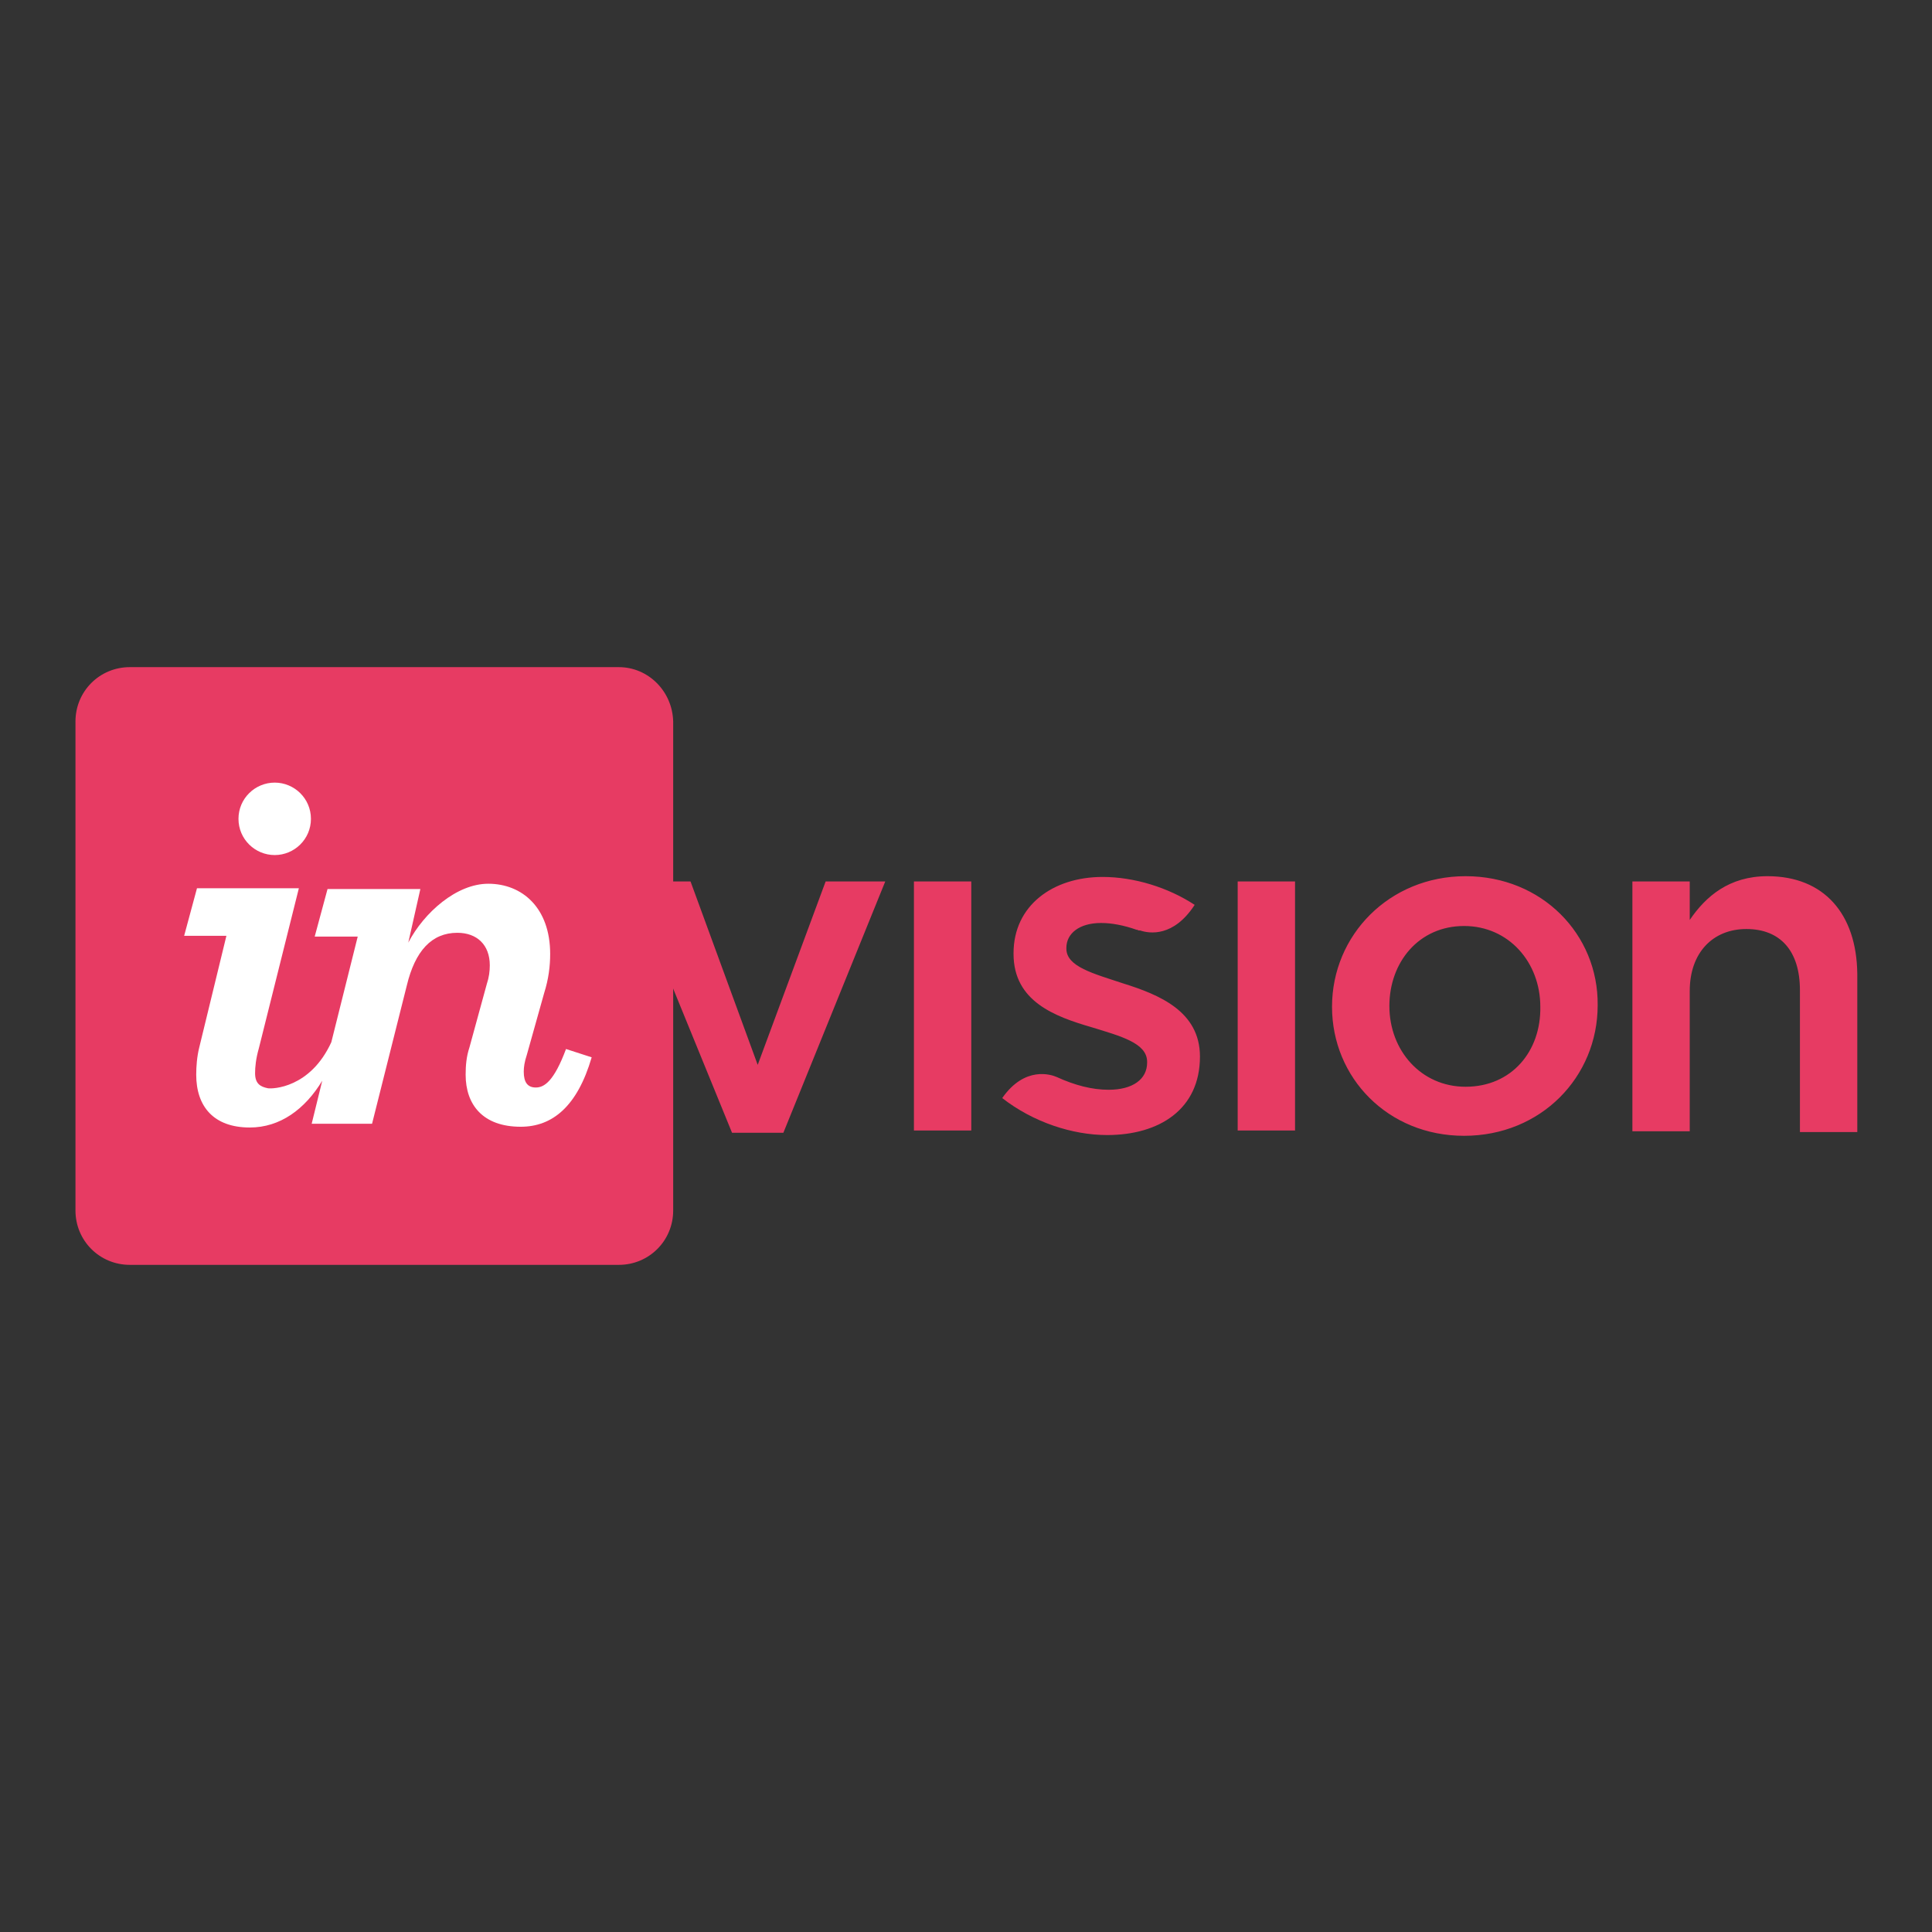
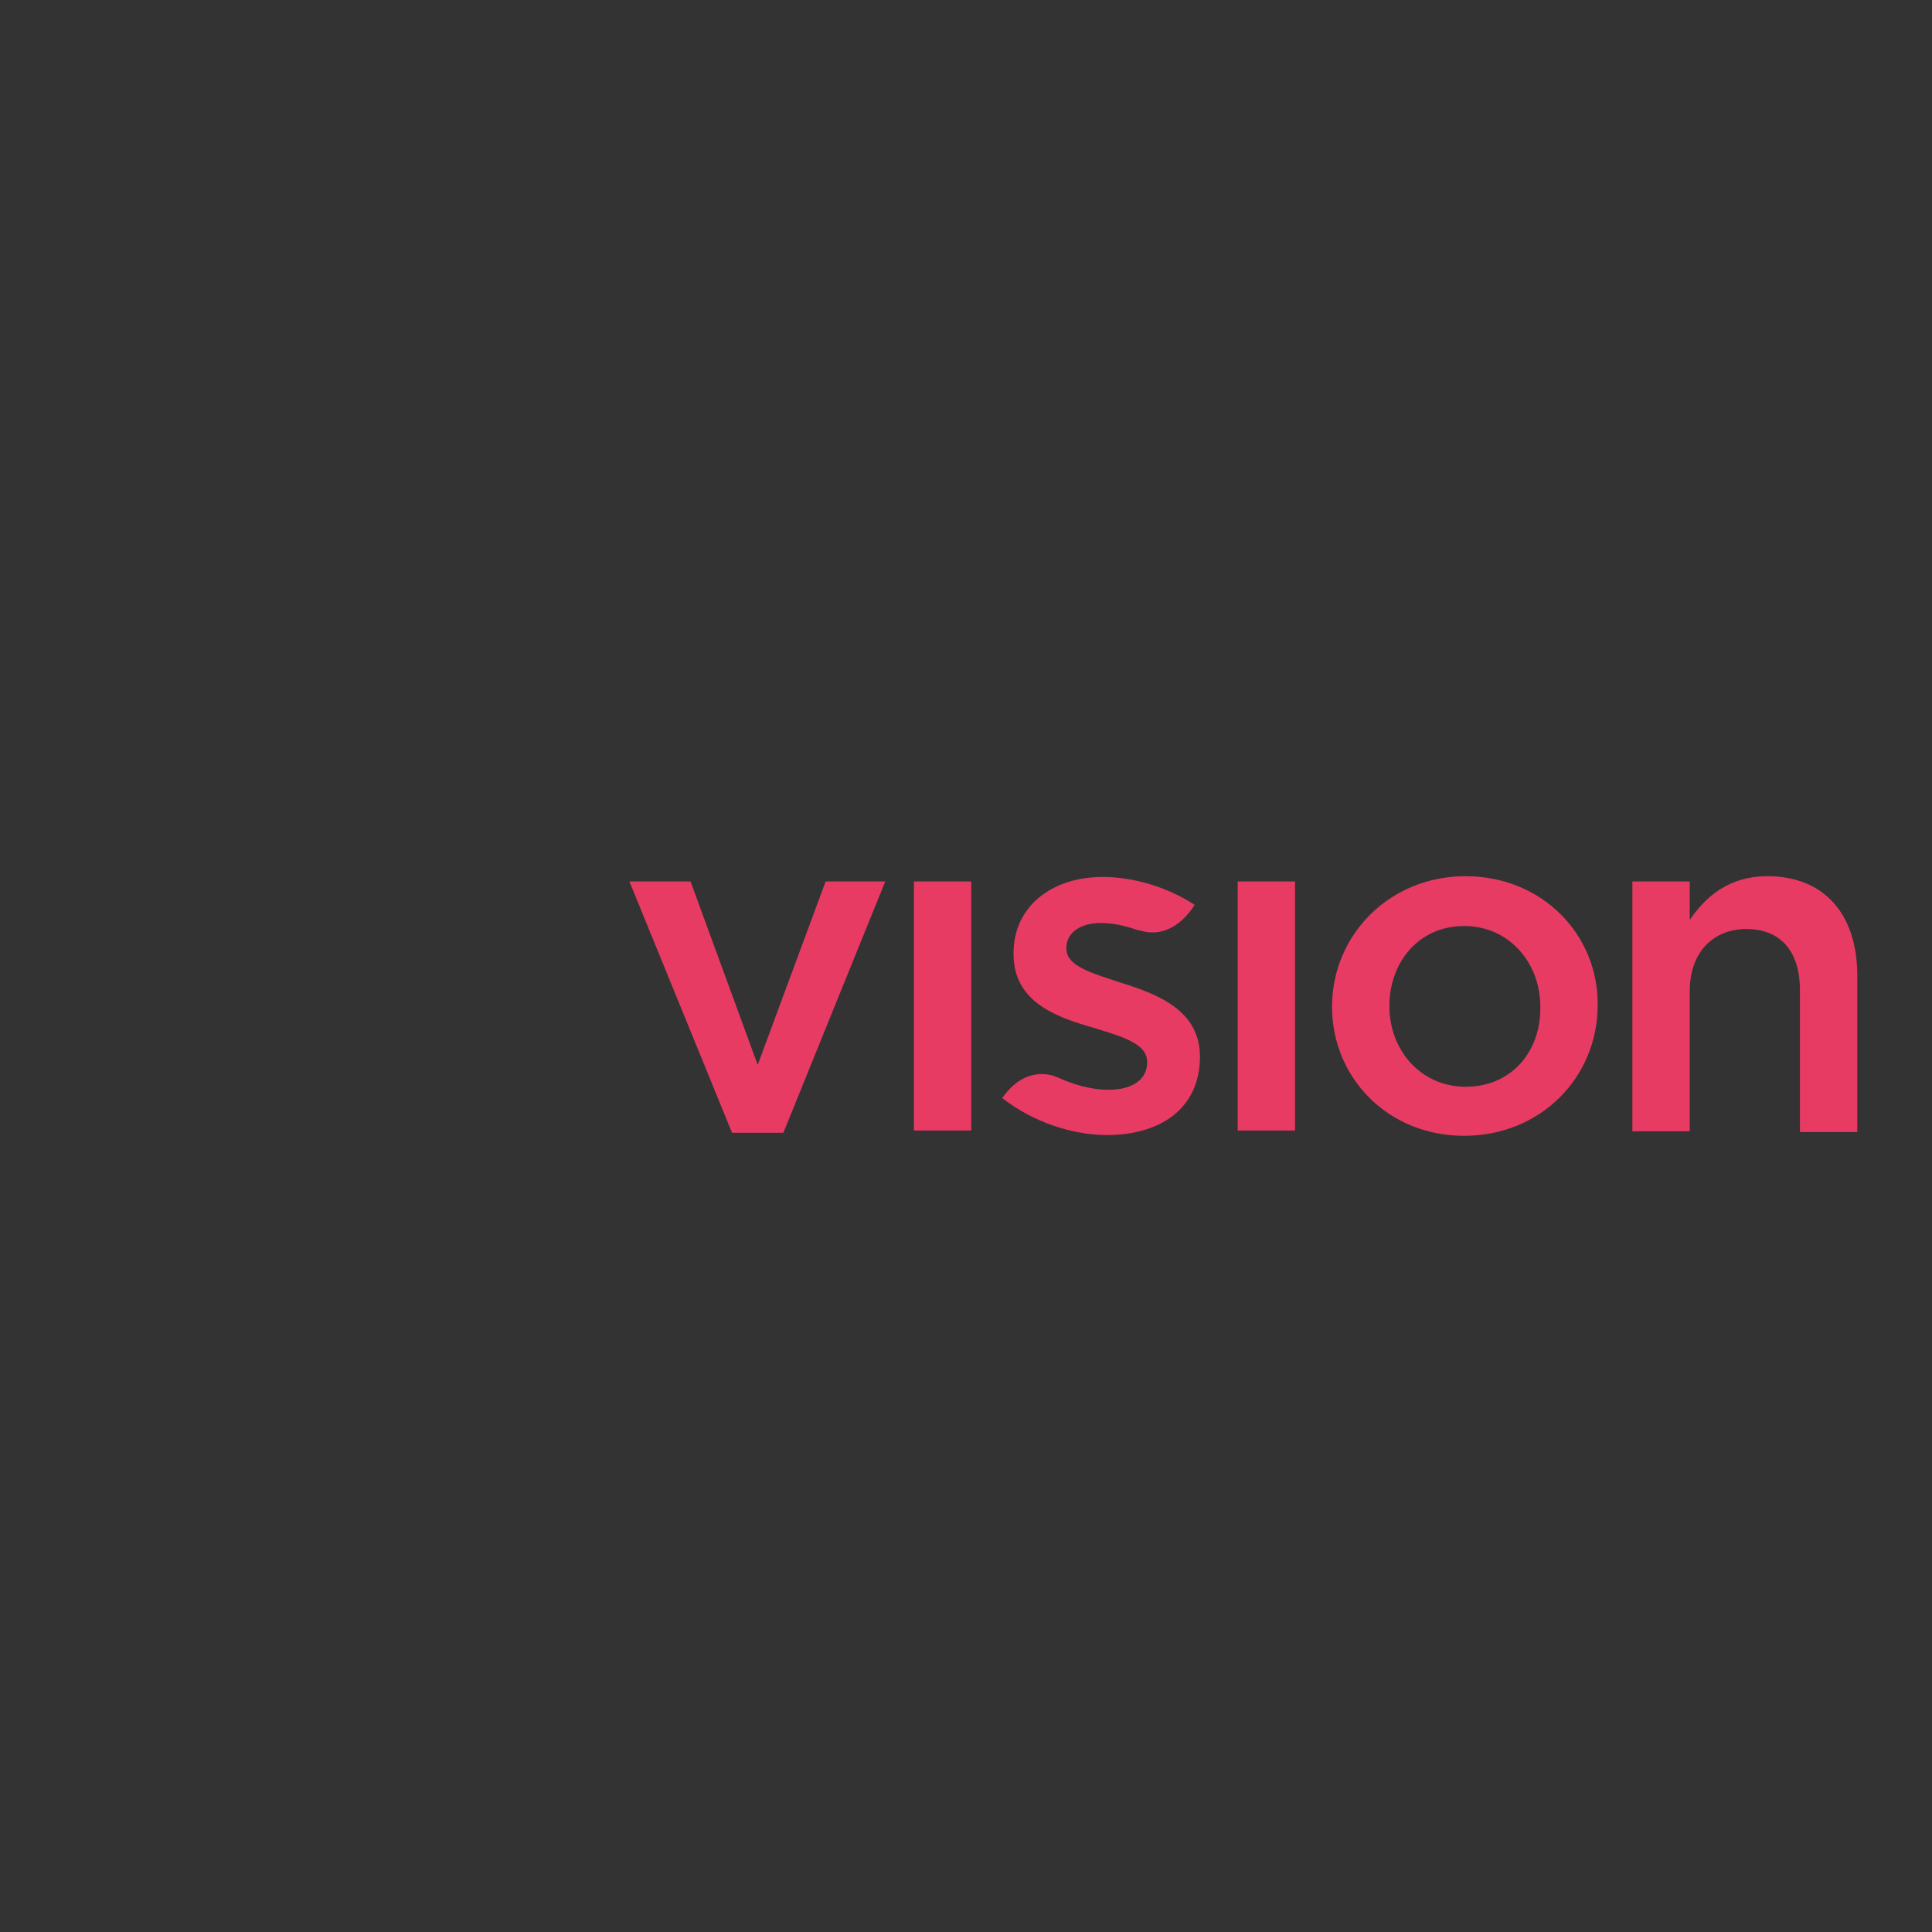
<svg xmlns="http://www.w3.org/2000/svg" version="1.1" x="0px" y="0px" viewBox="0 0 256 256" enable-background="new 0 0 256 256" xml:space="preserve">
  <rect x="0" y="0" width="256" height="256" fill="#333333" stroke="none" />
  <g>
-     <path fill="#e73b63" d="M82,88.4H17.2c-4,0-7.2,3.2-7.2,7.2v64.8c0,4,3.2,7.2,7.2,7.2h64.8c4,0,7.2-3.2,7.2-7.2V95.6 C89.1,91.6,85.9,88.4,82,88.4z" />
    <path fill="#e73b63" d="M121.1,149.8h7.6v-33h-7.6V149.8z M148.8,130.3c-3.9-1.3-7.5-2.2-7.5-4.6v-0.1c0-1.9,1.7-3.3,4.6-3.3 c1.4,0,3,0.3,4.7,0.9c0,0,0,0,0.1,0c0.1,0.1,0.3,0.1,0.4,0.1c1.2,0.4,4.4,0.9,7.2-3.4c-3.5-2.3-8-3.7-12.2-3.7 c-6.6,0-11.8,3.8-11.8,10.1v0.1c0,6.3,5.5,8.3,10.3,9.7c3.9,1.2,7.4,2.1,7.4,4.6v0.1c0,2.2-1.9,3.6-5.1,3.6c-2.2,0-4.5-0.6-6.9-1.7 c-0.7-0.3-4.2-1.5-7.2,2.8c4.1,3.2,9.3,4.9,13.9,4.9c6.9,0,12.3-3.4,12.3-10.4V140C159,134,153.6,131.8,148.8,130.3z M100.4,141.1 l-8.9-24.3h-8.1L97,150.1h6.8l13.5-33.3h-7.9L100.4,141.1L100.4,141.1z M194.2,116.1c-10.1,0-17.7,7.8-17.7,17.3 c0,9.4,7.4,17.1,17.5,17.1c10.2,0,17.7-7.8,17.7-17.3C211.8,123.8,204.3,116.1,194.2,116.1z M194.2,144c-5.9,0-10.1-4.8-10.1-10.7 c0-5.8,3.9-10.6,9.9-10.6c5.9,0,10.1,4.8,10.1,10.7C204.2,139.3,200.3,144,194.2,144L194.2,144z M234.2,116.1 c-5.1,0-8.2,2.7-10.3,5.8v-5.1h-7.6v33.1h7.6v-18.6c0-5.1,3.1-8.2,7.5-8.2c4.5,0,7.1,2.9,7.1,8.1v18.8h7.6v-21 C246,121.1,241.7,116.1,234.2,116.1z M164,149.8h7.6v-33H164V149.8z" />
-     <path fill="#ffffff" d="M36.4,113.3c2.6,0,4.8-2.1,4.8-4.8s-2.2-4.8-4.8-4.8c-2.6,0-4.8,2.1-4.8,4.8S33.8,113.3,36.4,113.3z  M26.4,138.8c-0.3,1.2-0.4,2.5-0.4,3.6c0,4.2,2.3,7,7.1,7c4,0,7.3-2.4,9.6-6.2l-1.4,5.7h8l4.6-18.3c1.1-4.6,3.3-7,6.7-7 c2.6,0,4.3,1.6,4.3,4.3c0,0.8-0.1,1.6-0.4,2.5l-2.3,8.4c-0.4,1.2-0.5,2.4-0.5,3.6c0,4,2.3,6.9,7.3,6.9c4.2,0,7.5-2.7,9.4-9.2 L75,139c-1.6,4.3-2.9,5.1-4,5.1c-1.1,0-1.6-0.7-1.6-2.1c0-0.6,0.1-1.3,0.4-2.2l2.3-8.2c0.6-1.9,0.8-3.6,0.8-5.2 c0-6.1-3.7-9.3-8.2-9.3c-4.2,0-8.5,3.8-10.6,7.8l1.6-7.1H43.4l-1.7,6.3h5.7l-3.5,14c-2.8,6.1-7.8,6.2-8.4,6.1c-1-0.2-1.7-0.6-1.7-2 c0-0.8,0.1-1.9,0.5-3.3l5.3-21.2H26.1l-1.7,6.3H30L26.4,138.8z" />
  </g>
</svg>